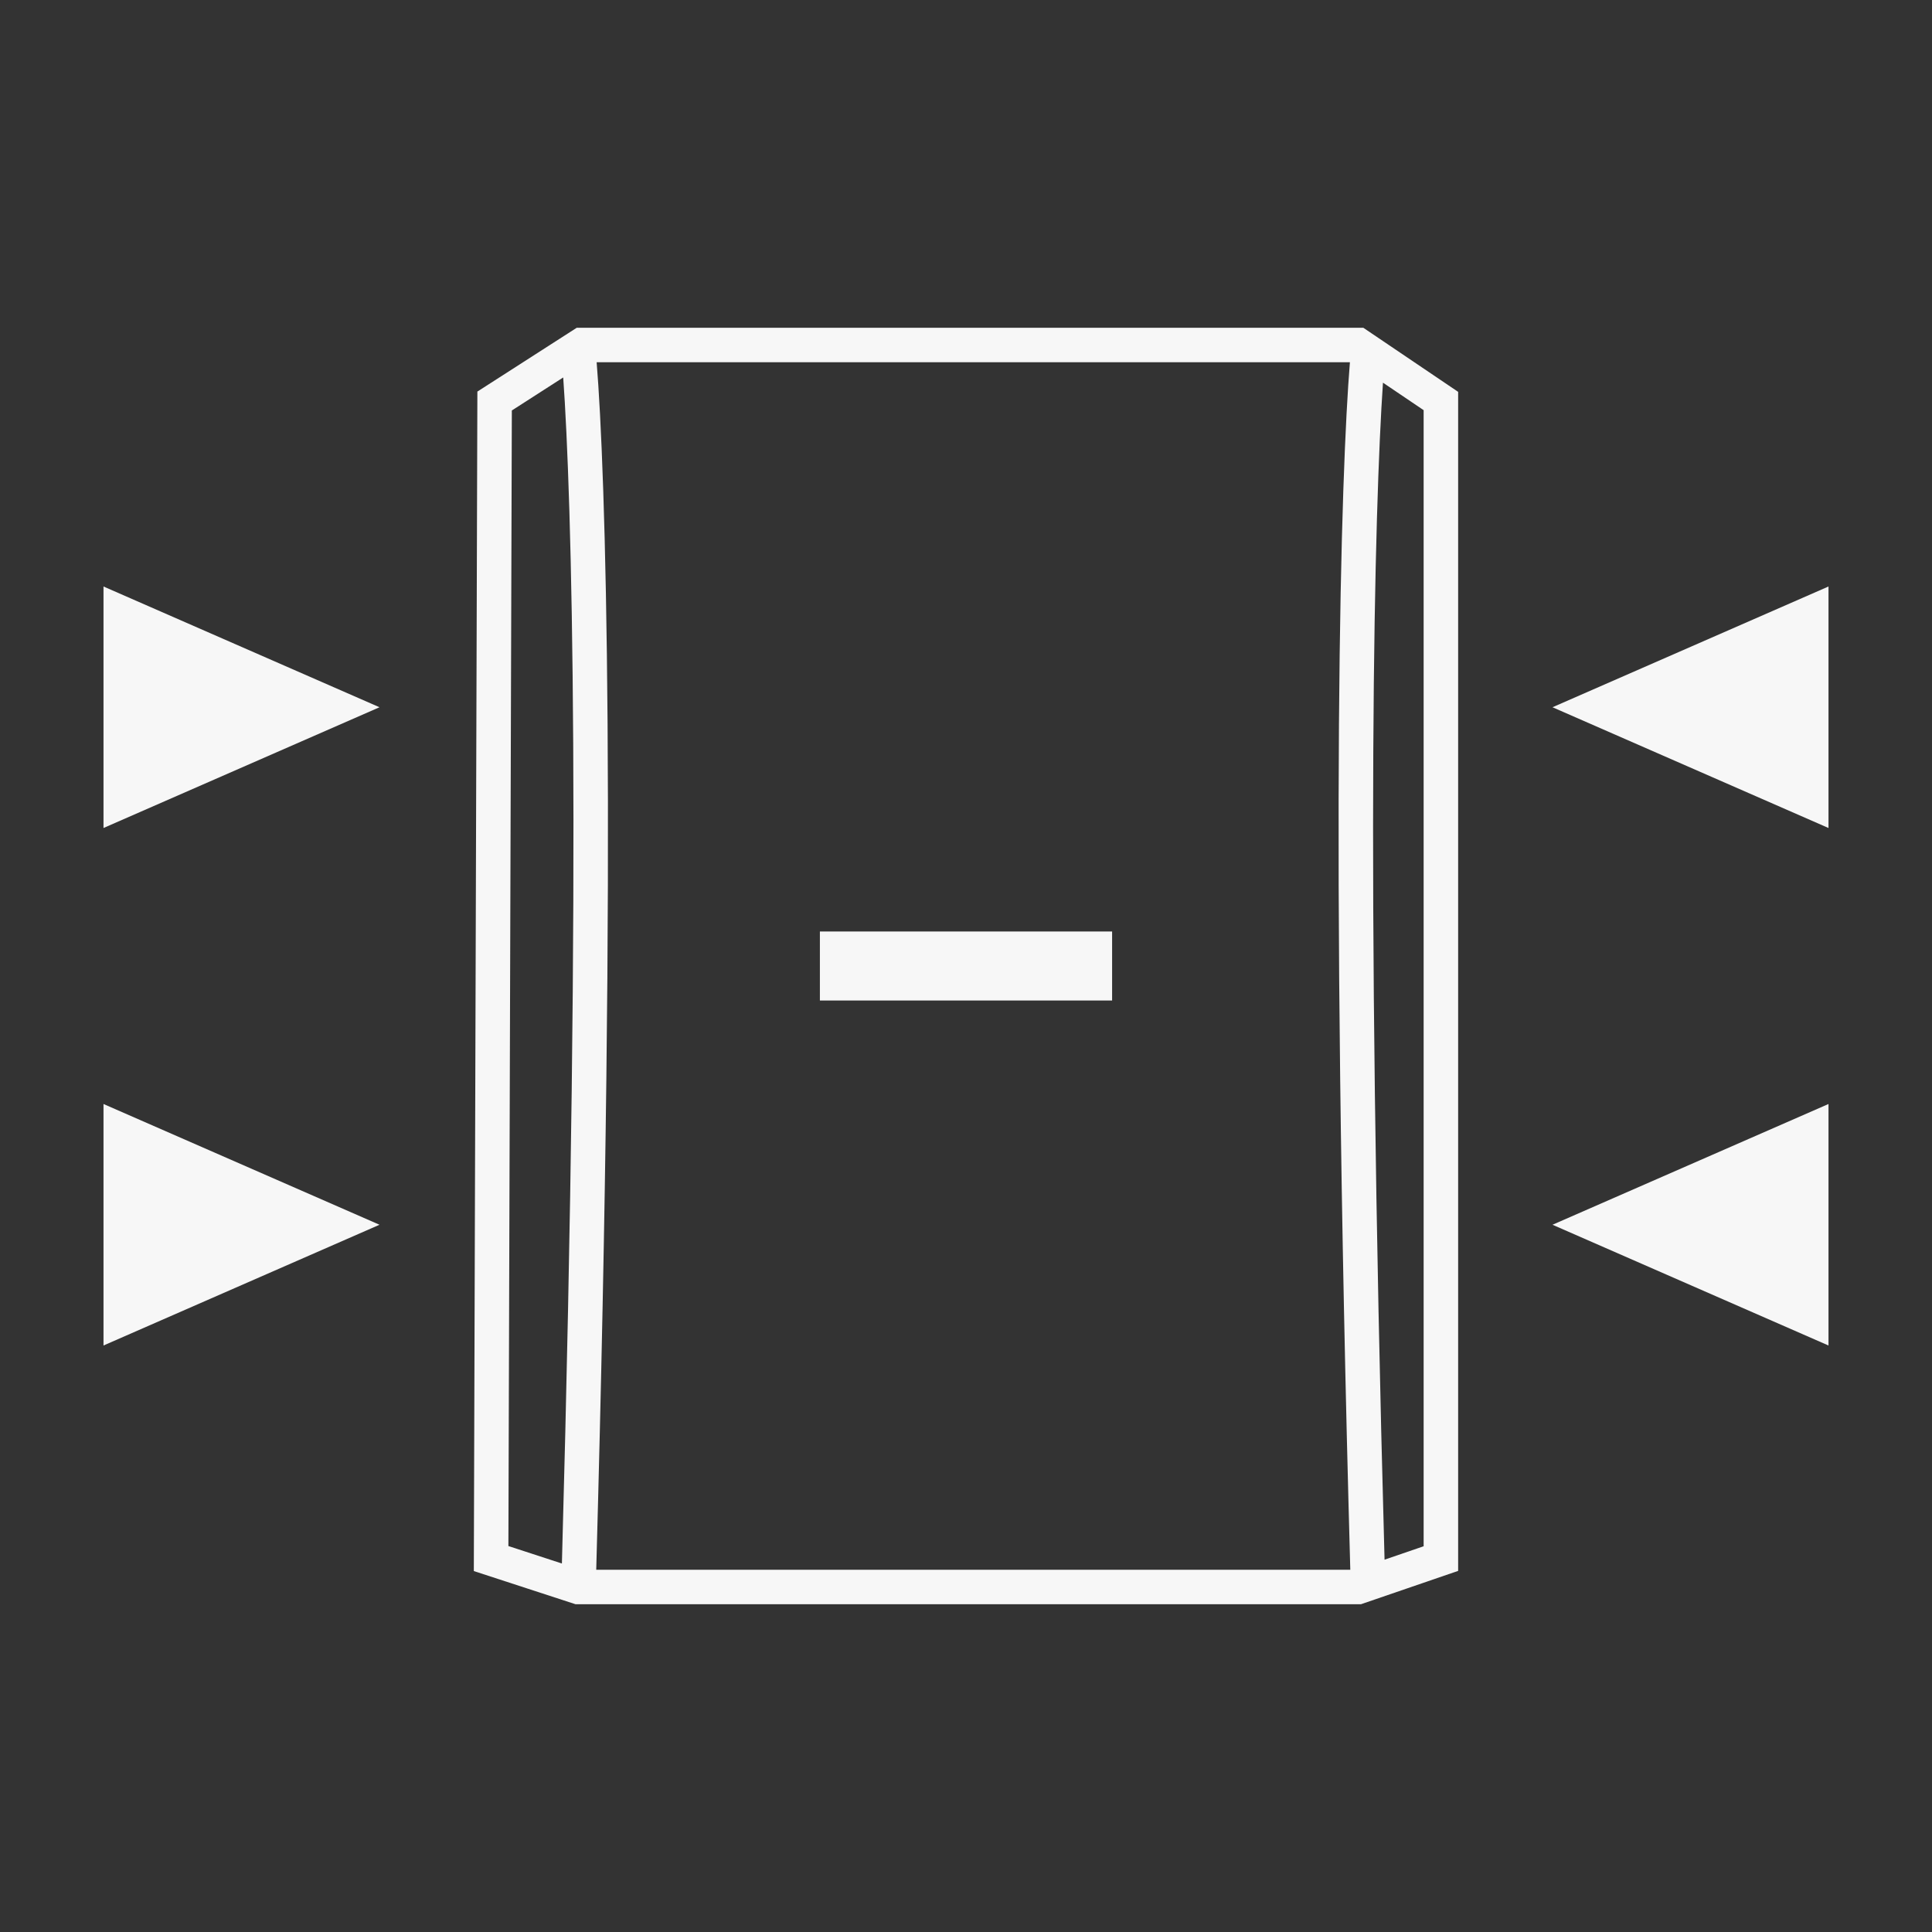
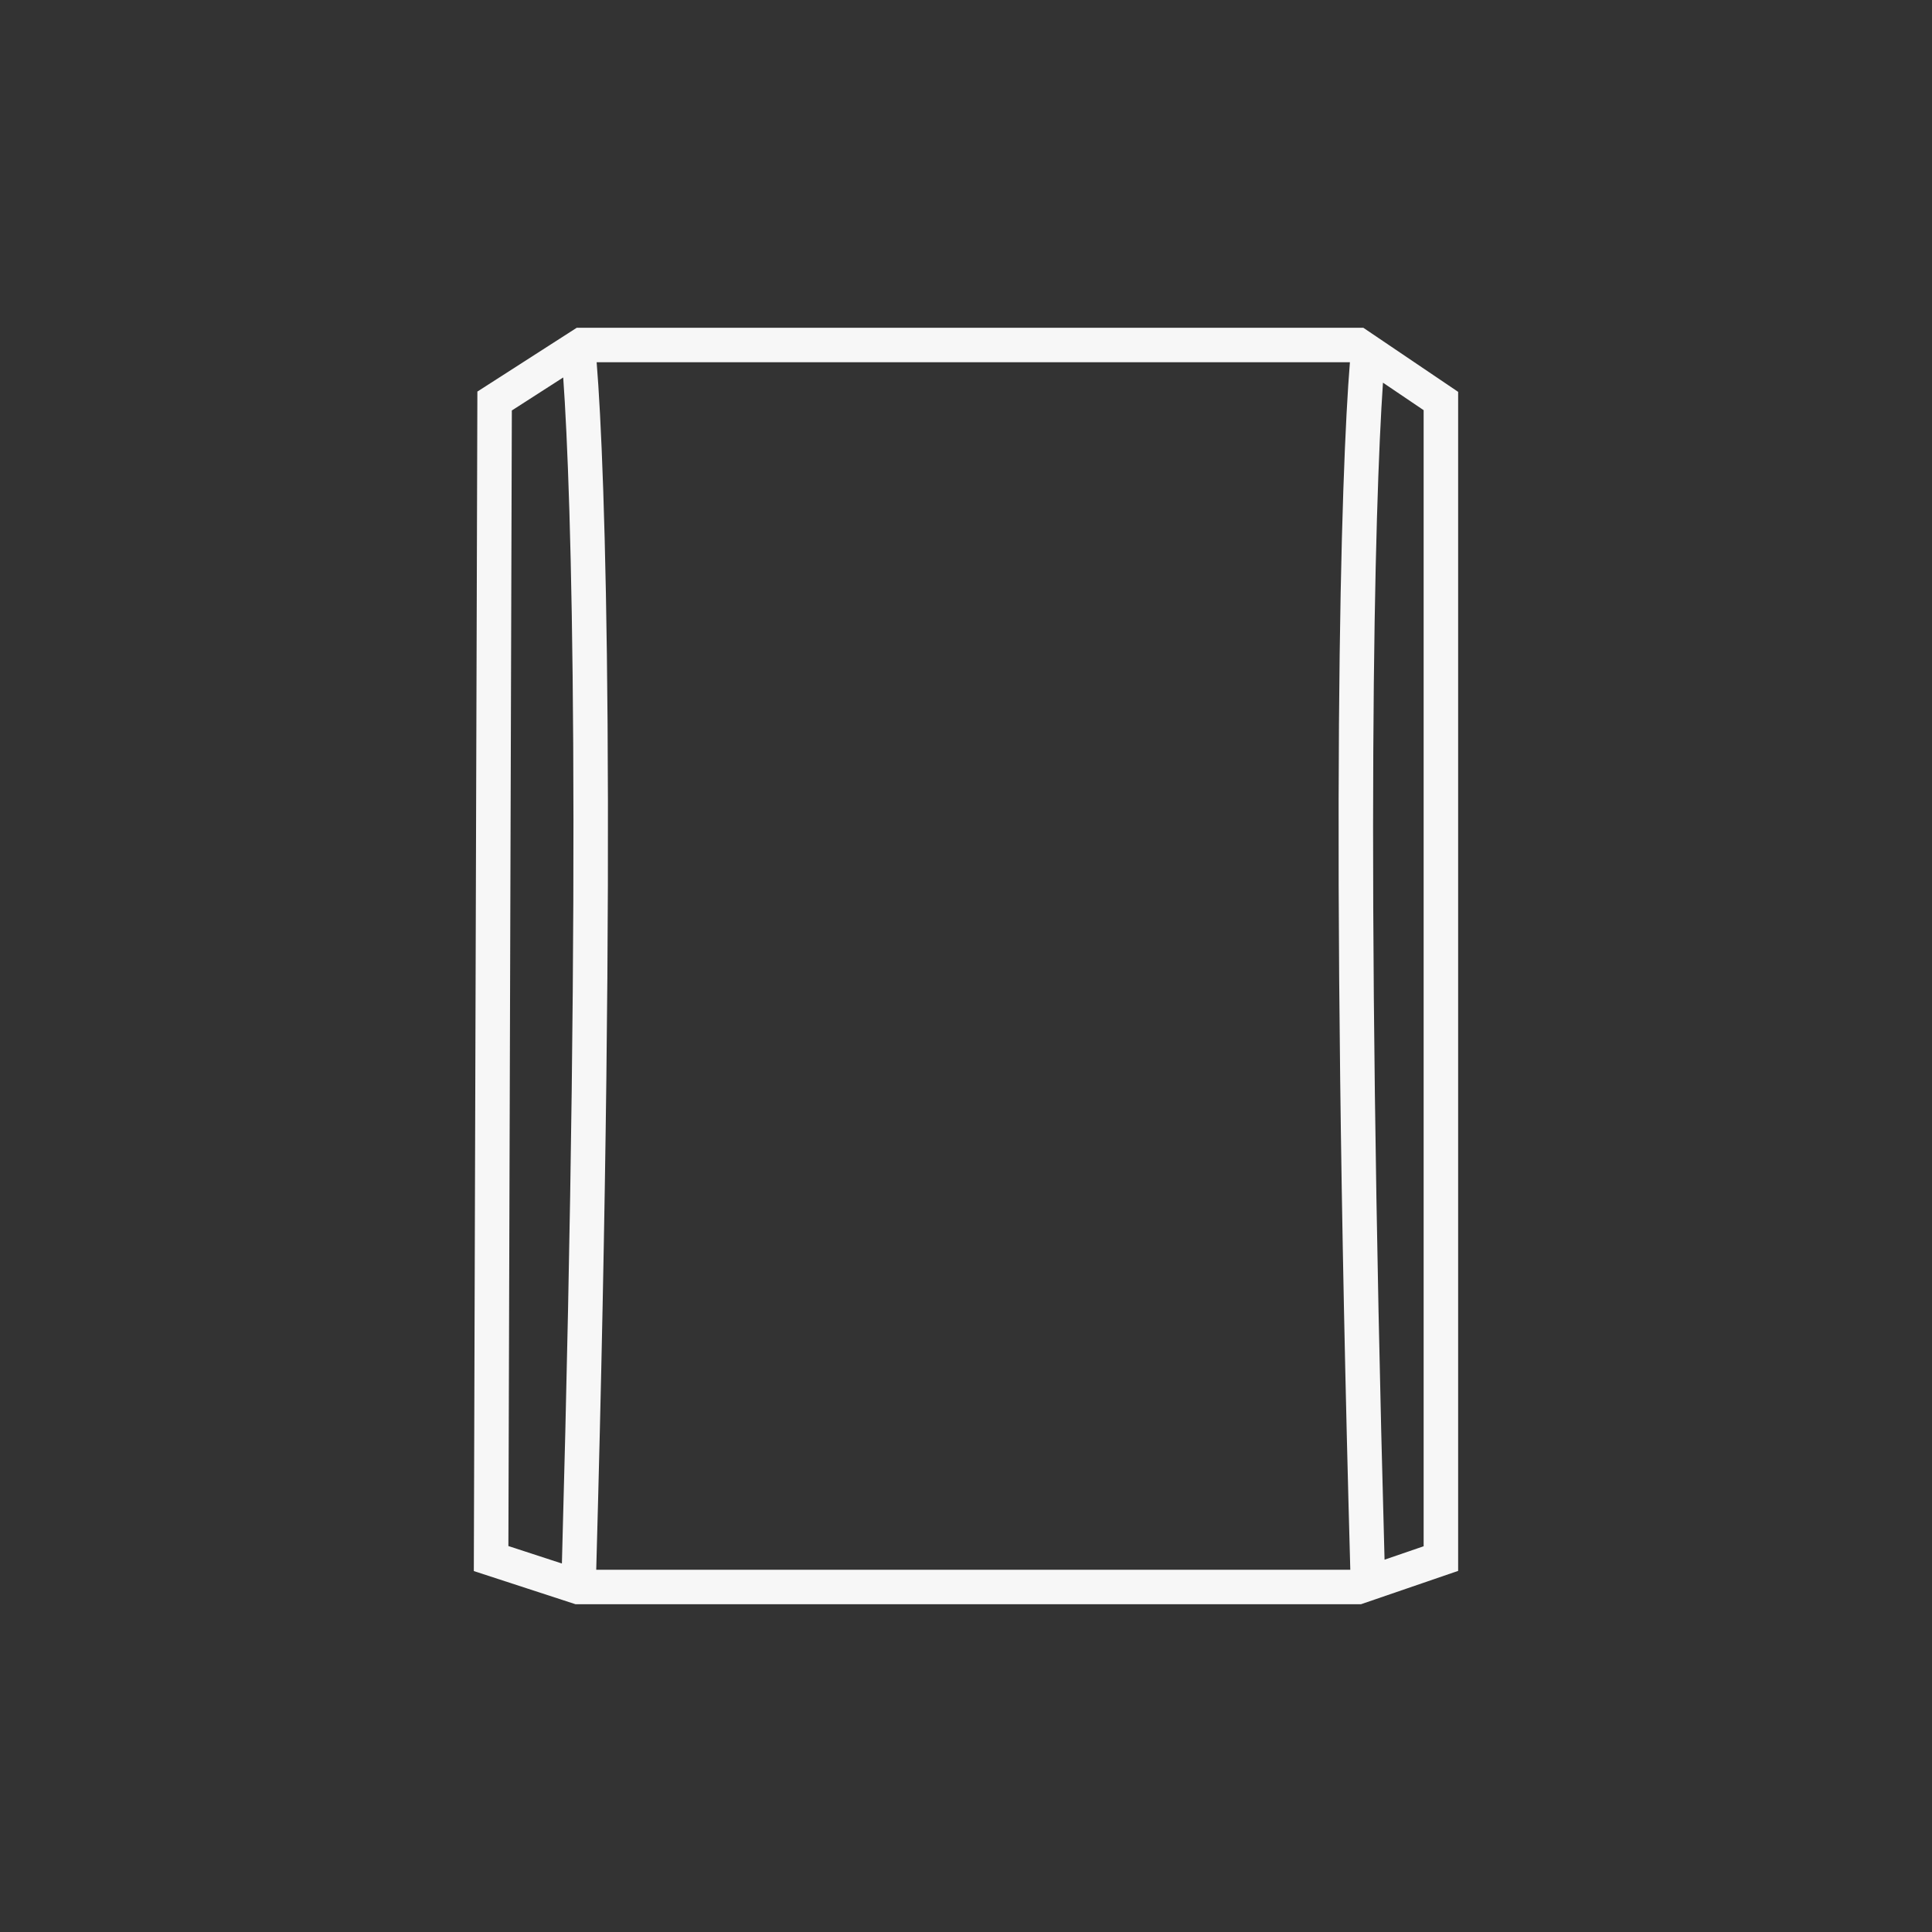
<svg xmlns="http://www.w3.org/2000/svg" width="56" height="56" viewBox="0 0 56 56" fill="none">
  <rect x="0" y="0" width="56" height="56" fill="#333333" stroke="none" />
-   <path d="M23.765 29H32.235V27H23.765V29Z" fill="#F7F7F7" />
  <path fill-rule="evenodd" clip-rule="evenodd" d="M16.718 9.5H39.516L42.265 11.358V45.533L39.447 46.5H16.684L13.734 45.538L13.837 11.35L16.718 9.5ZM16.325 10.941C16.57 14.357 16.866 24.401 16.287 45.319L14.736 44.813L14.836 11.898L16.325 10.941ZM17.282 45.5H39.139C38.533 23.693 38.873 13.606 39.128 10.5H17.294C17.549 13.606 17.889 23.693 17.282 45.5ZM40.086 11.092C39.844 14.642 39.565 24.666 40.132 45.208L41.265 44.819V11.889L40.086 11.092Z" fill="#F7F7F7" />
-   <path d="M3 17L11 20.5L3 24V17Z" fill="#F7F7F7" />
-   <path d="M53 17L45 20.5L53 24V17Z" fill="#F7F7F7" />
-   <path d="M11 35.5L3 32V39L11 35.5Z" fill="#F7F7F7" />
-   <path d="M53 32L45 35.5L53 39V32Z" fill="#F7F7F7" />
</svg>